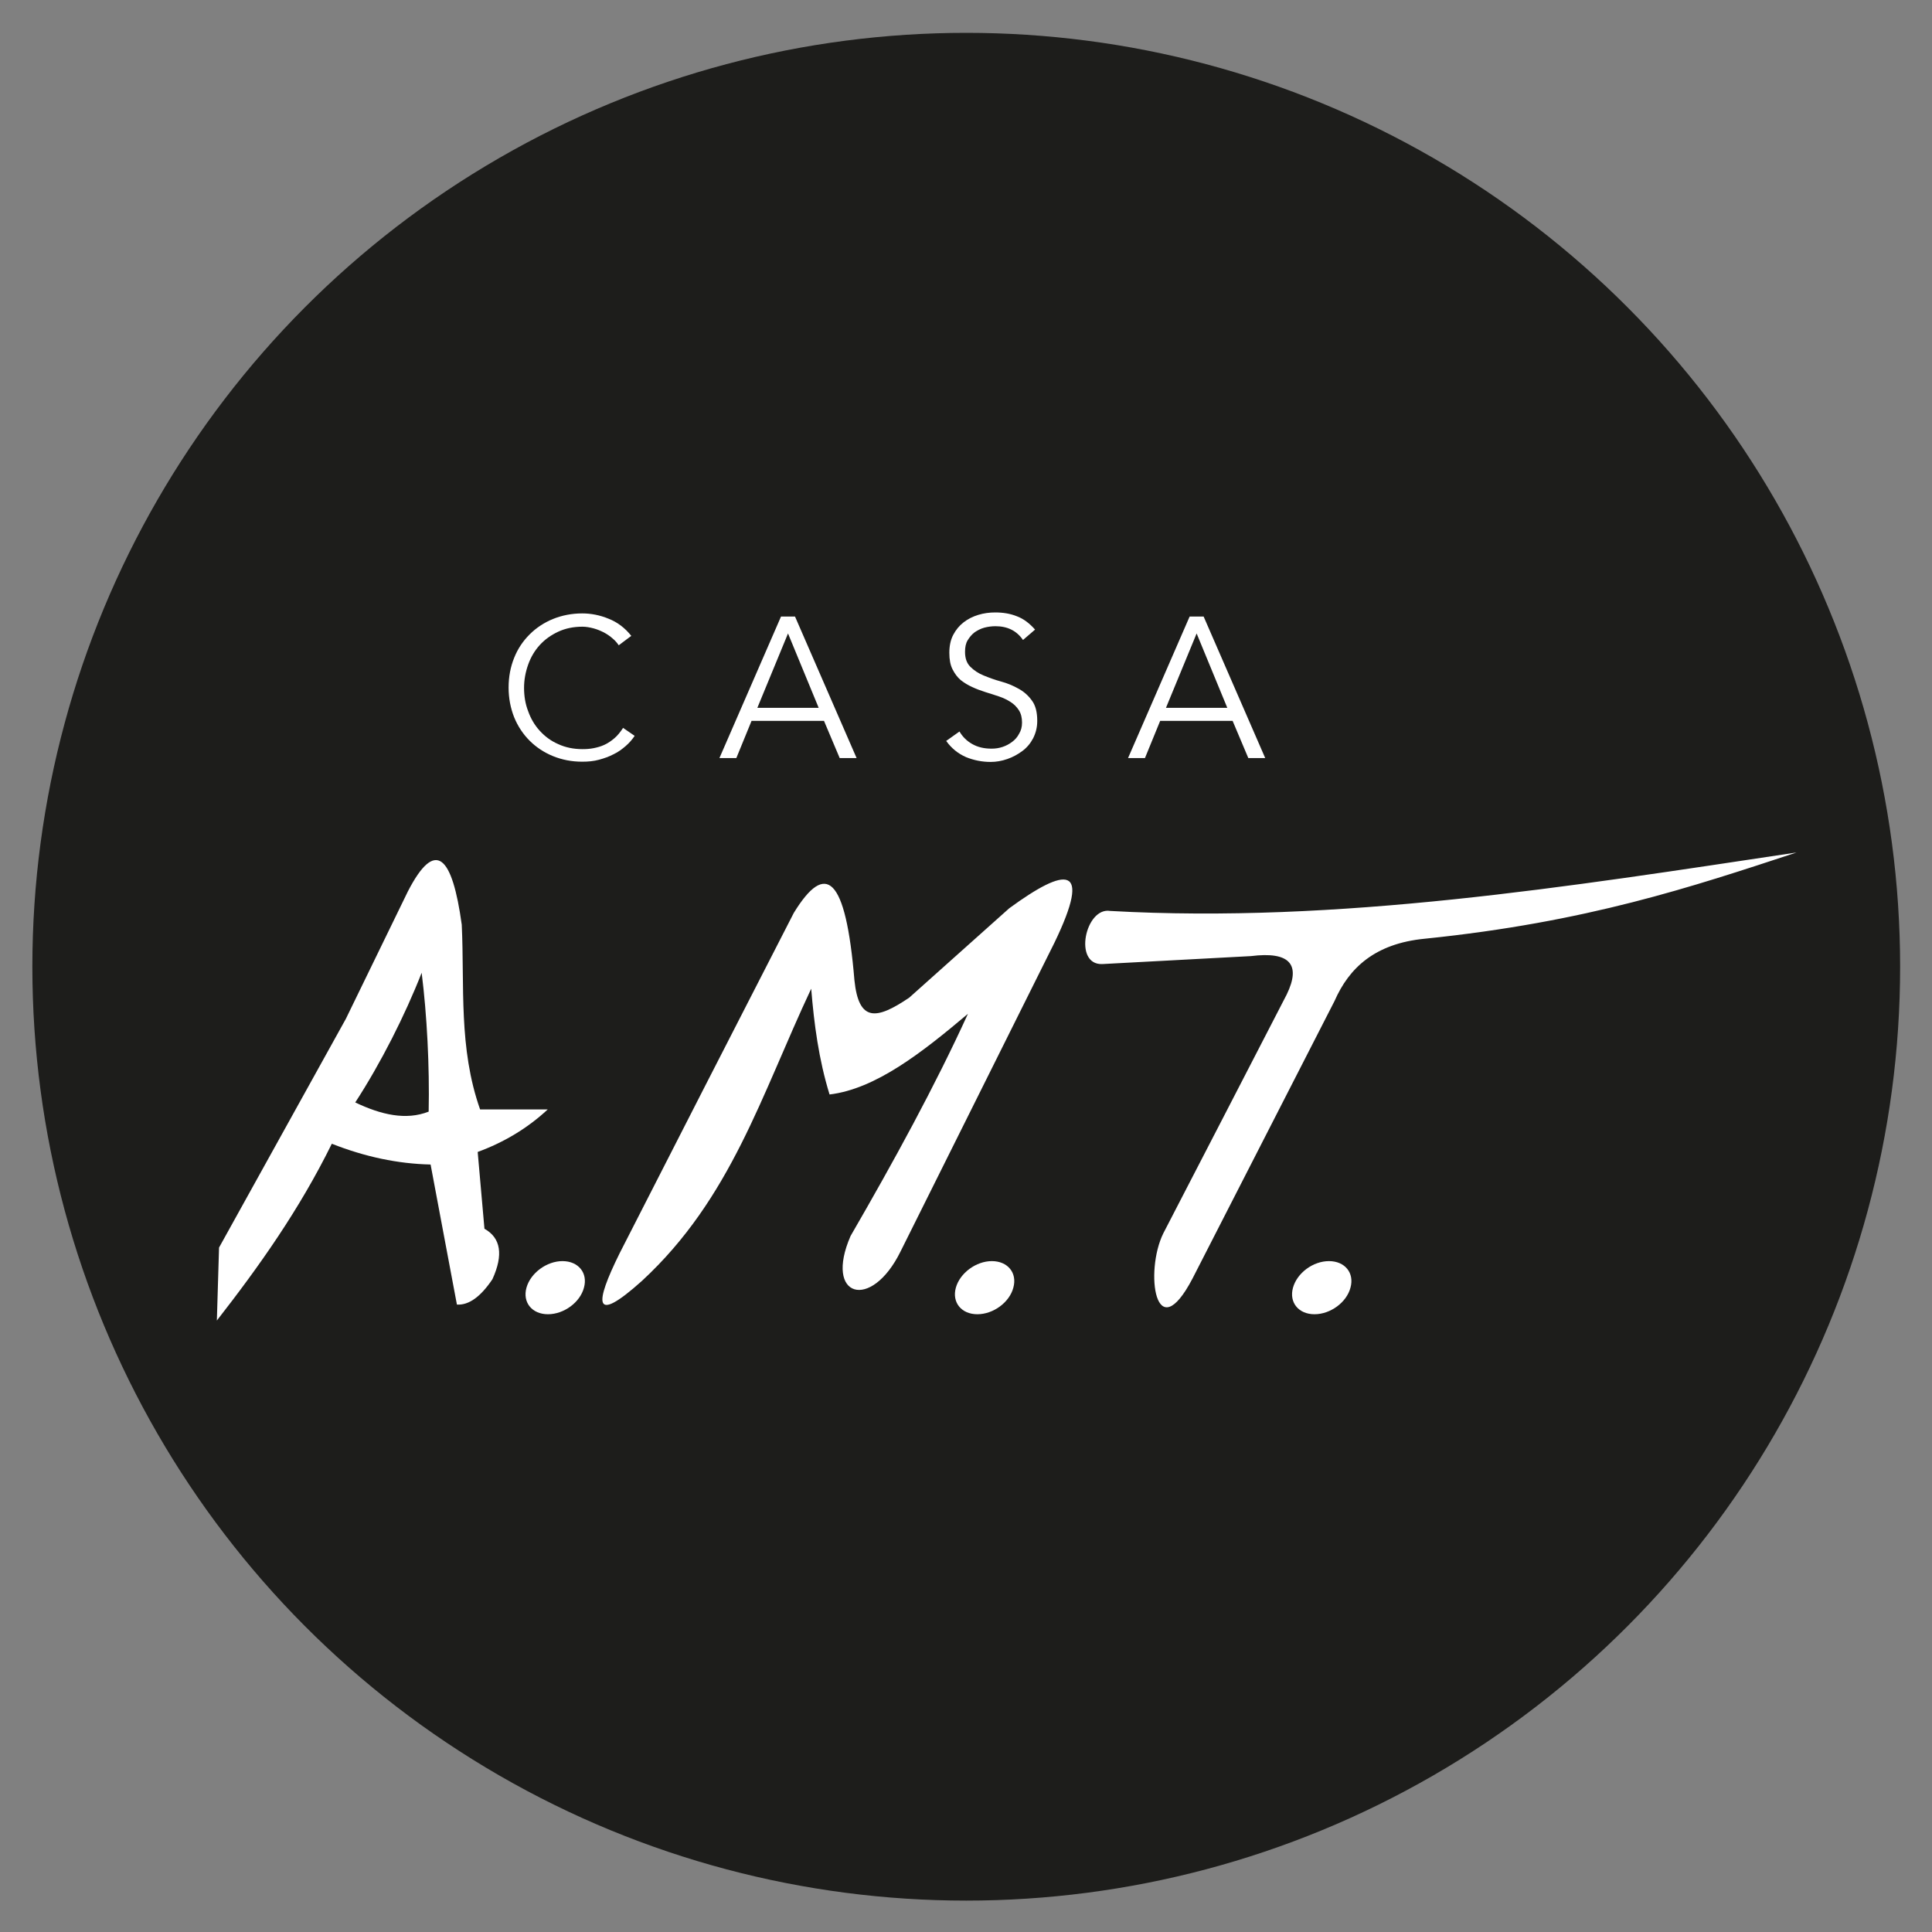
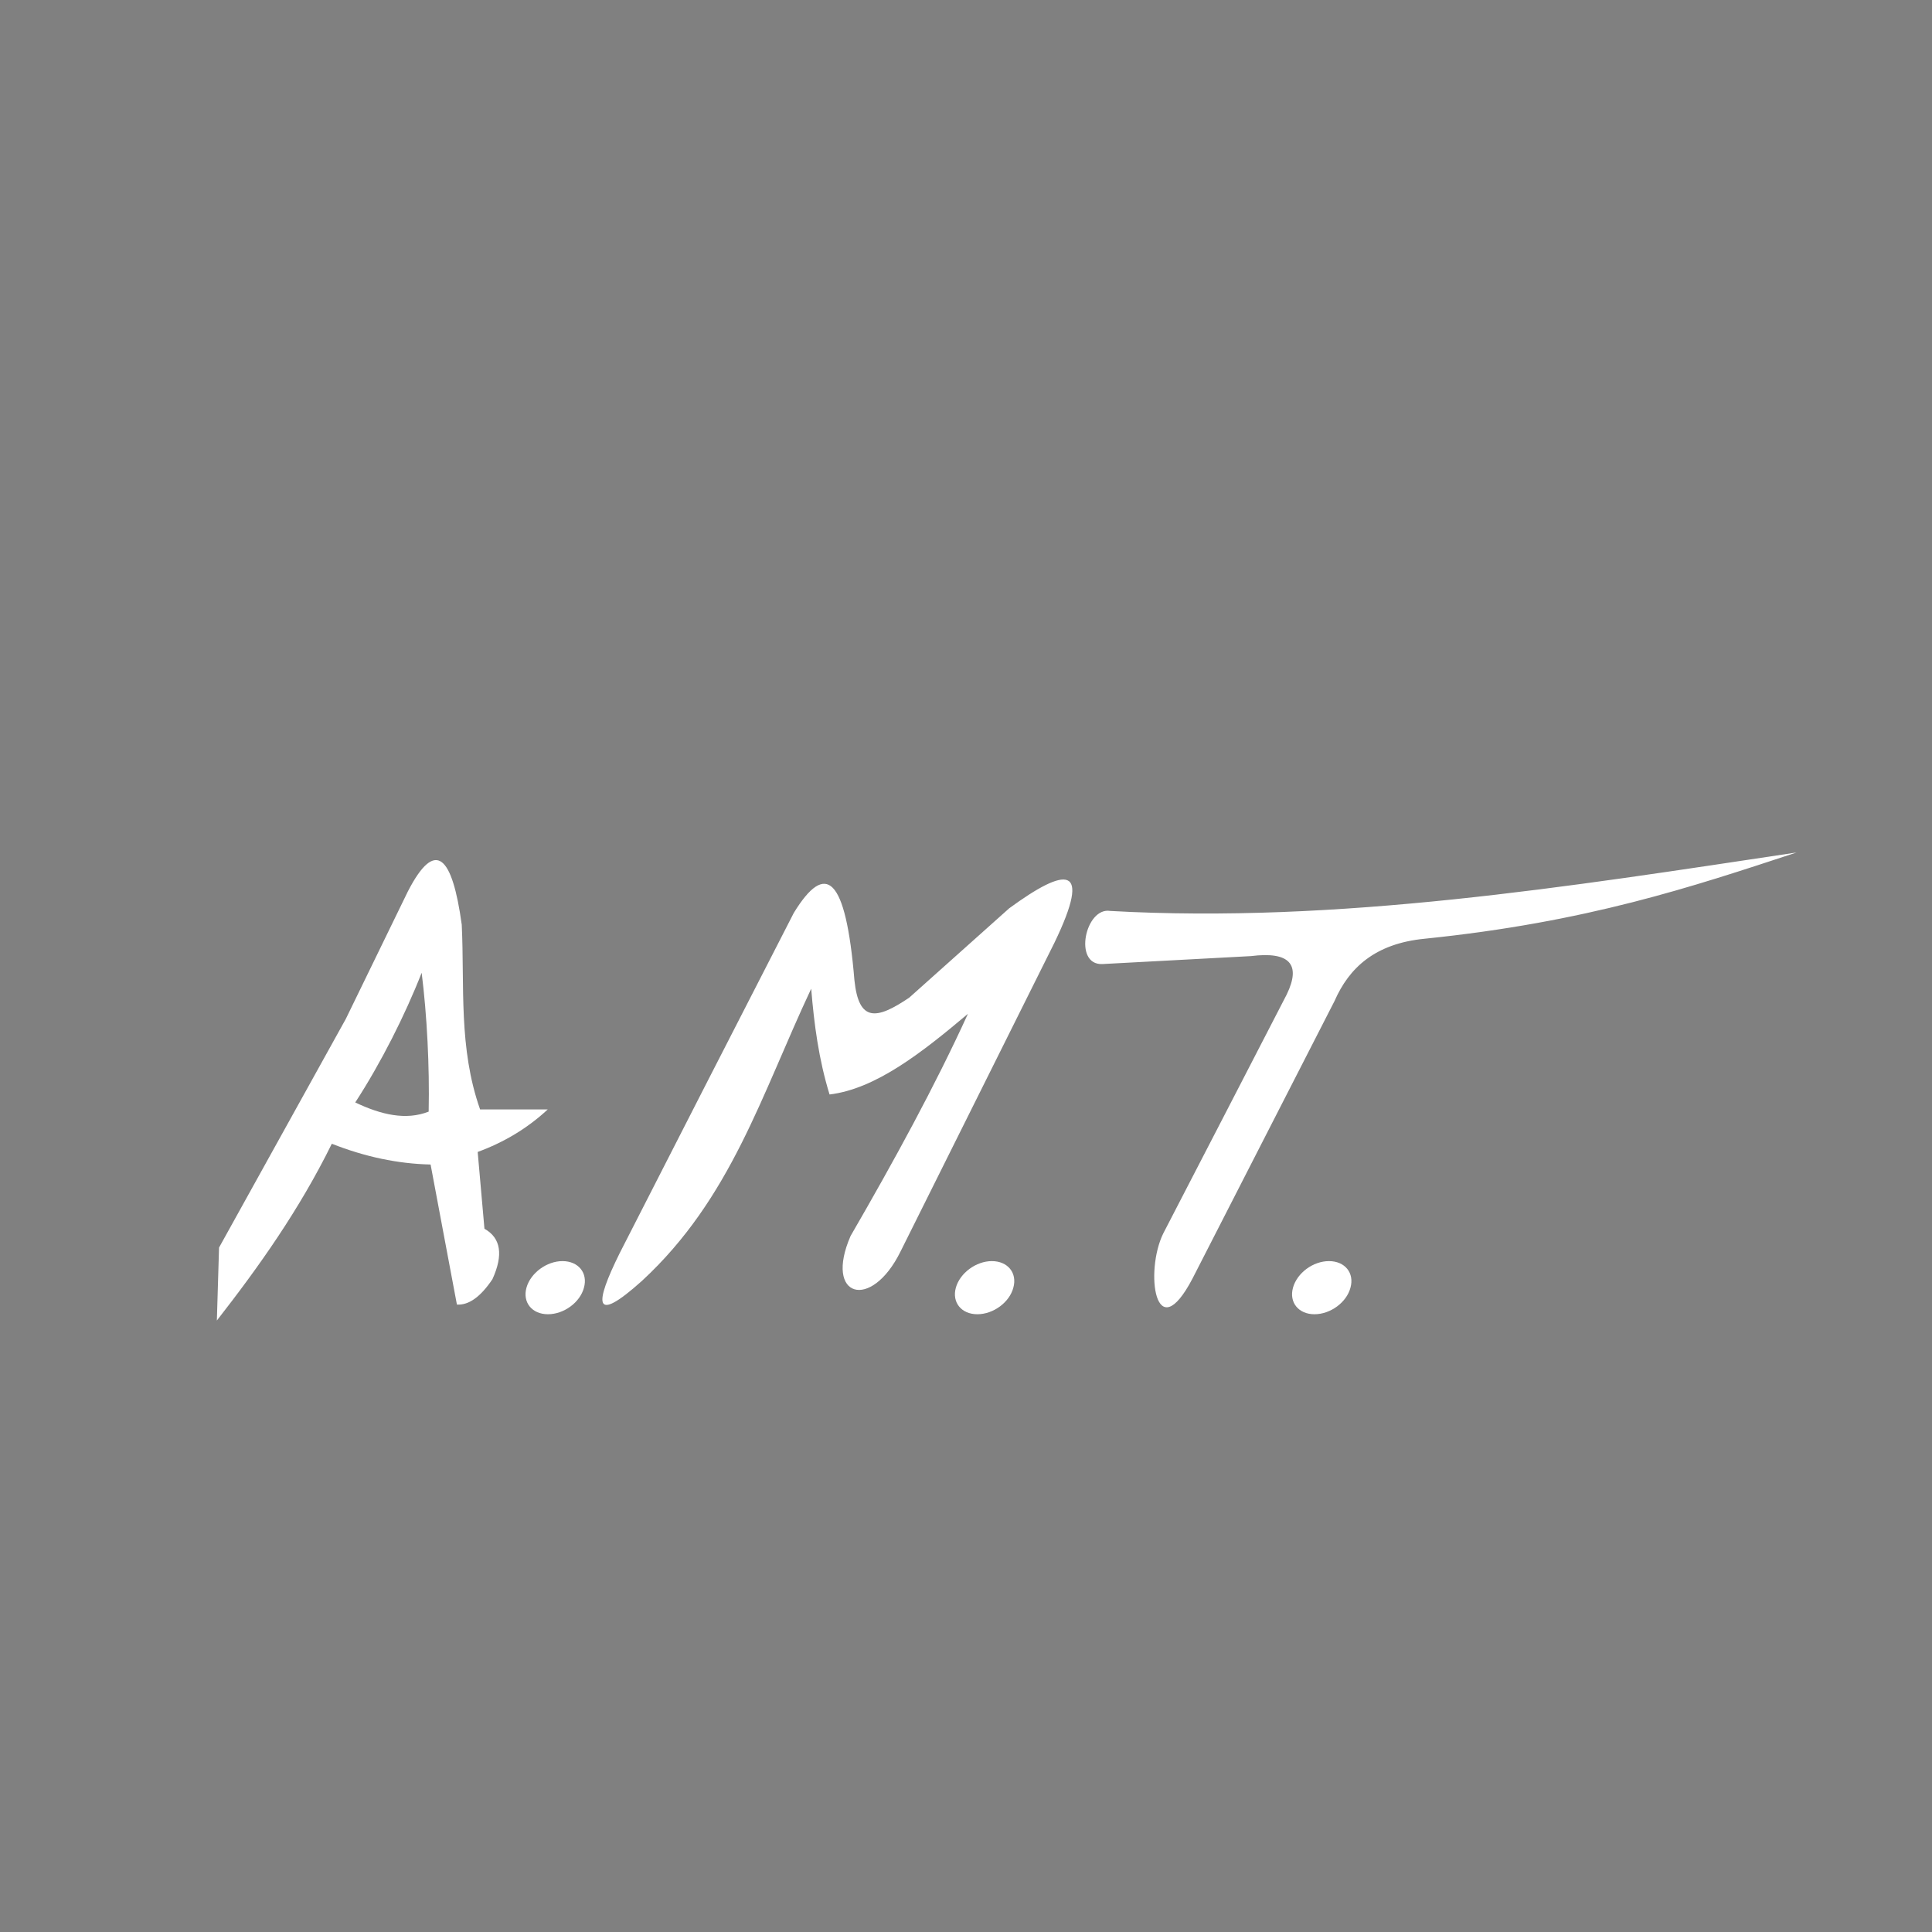
<svg xmlns="http://www.w3.org/2000/svg" version="1.1" id="Layer_1" x="0px" y="0px" viewBox="0 0 800 800" style="enable-background:new 0 0 800 800;" xml:space="preserve">
  <rect x="0" y="0" width="800" height="800" fill="#808080" stroke="none" />
  <style type="text/css">
	.st0{fill:#1D1D1B;}
	.st1{fill:#FFFFFF;}
</style>
-   <circle class="st0" cx="400.1" cy="400.3" r="386.7" />
  <g>
    <g>
      <g>
-         <path class="st1" d="M262.8,304.7c-1,1.5-2.2,2.9-3.7,4.2c-1.5,1.3-3.1,2.5-5,3.4c-1.9,1-3.9,1.7-6.1,2.3s-4.5,0.8-6.9,0.8     c-4.4,0-8.4-0.8-12.1-2.3c-3.7-1.5-7-3.7-9.7-6.4c-2.7-2.7-4.9-6-6.4-9.7c-1.5-3.8-2.3-7.9-2.3-12.3c0-4.5,0.8-8.6,2.3-12.3     c1.5-3.8,3.7-7,6.4-9.7c2.7-2.7,6-4.9,9.7-6.4c3.7-1.5,7.8-2.3,12.1-2.3c3.6,0,7.3,0.7,10.9,2.2c3.6,1.4,6.8,3.8,9.4,7.1     l-5.2,3.9c-0.6-0.9-1.4-1.9-2.5-2.8c-1-0.9-2.3-1.8-3.6-2.5c-1.4-0.7-2.8-1.3-4.3-1.7c-1.5-0.4-3.1-0.7-4.6-0.7     c-3.8,0-7.1,0.7-10.1,2.1c-3,1.4-5.5,3.2-7.6,5.5c-2.1,2.3-3.7,5-4.8,8.1c-1.1,3.1-1.7,6.3-1.7,9.6c0,3.4,0.5,6.6,1.7,9.7     c1.1,3.1,2.7,5.8,4.8,8.1c2.1,2.3,4.6,4.2,7.6,5.5c3,1.4,6.4,2.1,10.1,2.1c1.5,0,3.1-0.1,4.6-0.4c1.5-0.3,3-0.7,4.5-1.4     c1.5-0.7,2.8-1.6,4.1-2.7c1.3-1.1,2.5-2.6,3.6-4.3L262.8,304.7z" />
-         <path class="st1" d="M304.9,313.9h-7l25.5-58.6h5.8l25.5,58.6h-7l-6.5-15.4h-30L304.9,313.9z M313.6,293.1h25.4l-12.7-30.8     L313.6,293.1z" />
-         <path class="st1" d="M423.6,265c-2.6-3.8-6.4-5.7-11.4-5.7c-1.5,0-3.1,0.2-4.6,0.6c-1.5,0.4-2.8,1.1-4,1.9     c-1.2,0.9-2.1,2-2.9,3.3s-1.1,2.9-1.1,4.8c0,2.7,0.7,4.7,2.2,6.2c1.5,1.5,3.3,2.7,5.5,3.6c2.2,0.9,4.6,1.8,7.2,2.5     c2.6,0.7,5,1.7,7.3,3c2.2,1.2,4.1,2.9,5.5,4.9c1.5,2,2.2,4.8,2.2,8.4c0,2.7-0.6,5-1.7,7.2c-1.1,2.1-2.6,3.9-4.5,5.3     c-1.9,1.4-3.9,2.5-6.2,3.3c-2.3,0.8-4.6,1.2-6.9,1.2c-3.6,0-7-0.7-10.2-2c-3.2-1.4-6-3.6-8.2-6.7l5.5-3.9c1.3,2.2,3,3.9,5.3,5.2     c2.3,1.3,4.9,1.9,8,1.9c1.5,0,3-0.2,4.5-0.7c1.5-0.5,2.8-1.2,4-2.1c1.2-0.9,2.2-2,2.9-3.4c0.8-1.3,1.2-2.8,1.2-4.6     c0-2-0.4-3.7-1.3-5.1c-0.9-1.4-2-2.5-3.4-3.4c-1.4-0.9-3-1.7-4.8-2.3c-1.8-0.6-3.6-1.2-5.6-1.8c-1.9-0.6-3.8-1.3-5.5-2.1     c-1.8-0.8-3.4-1.8-4.8-2.9c-1.4-1.2-2.5-2.7-3.4-4.5c-0.9-1.8-1.3-4-1.3-6.8c0-2.8,0.5-5.3,1.6-7.4c1.1-2.1,2.5-3.8,4.3-5.2     c1.8-1.4,3.8-2.4,6.1-3.1s4.6-1,7-1c3.3,0,6.3,0.5,9,1.6c2.7,1,5.2,2.9,7.5,5.5L423.6,265z" />
-         <path class="st1" d="M474.1,313.9h-7l25.5-58.6h5.8l25.5,58.6h-7l-6.5-15.4h-30L474.1,313.9z M482.8,293.1h25.4l-12.7-30.8     L482.8,293.1z" />
-       </g>
+         </g>
      <path class="st1" d="M89.8,546.8c0.3-10.1,0.6-20.1,0.9-30.2c17.5-31.6,35-63.1,52.5-94.7c8.6-17.6,17.1-35.2,25.7-52.8    c11.5-22.3,18.4-14.6,22.3,13.8c1.2,25.5-1.4,51,7.6,76.5c9.3,0,18.7,0,28,0c-8.4,7.8-18.1,13.6-29,17.6    c0.9,10.6,1.9,21.2,2.8,31.8c6.8,3.8,7.9,10.8,3.3,20.9c-4.9,7.3-9.8,10.8-14.7,10.5c-3.6-19.3-7.3-38.6-10.9-58    c-13.6-0.3-27.2-3.2-40.9-8.6C123.9,501,107.2,524.5,89.8,546.8z M550.3,522.2c6.6,0,10.6,4.9,8.9,11c-1.6,6.1-8.3,11-14.9,11    c-6.6,0-10.6-4.9-8.9-11C537.1,527.1,543.7,522.2,550.3,522.2z M410.7,522.2c6.6,0,10.6,4.9,8.9,11c-1.6,6.1-8.3,11-14.9,11    s-10.6-4.9-8.9-11C397.5,527.1,404.2,522.2,410.7,522.2z M232.9,522.2c6.6,0,10.6,4.9,8.9,11c-1.6,6.1-8.3,11-14.9,11    c-6.6,0-10.6-4.9-8.9-11C219.7,527.1,226.4,522.2,232.9,522.2z M518,395.9c15.9-2,20.9,3.3,14.8,15.9c-17,33-34.1,66-51.1,98.9    c-7.8,15.8-3.3,48.1,12.1,18.7c19.6-38.3,39.2-76.6,58.8-114.9c6-13.7,16.7-23.8,37.4-25.8c67.3-6.9,110.4-21.4,153.9-35.7    c-94.7,14.2-189.5,29.5-284.2,24.2c-10.3-1.7-15.4,22.4-3.3,22C477,398.1,497.5,397,518,395.9z M256.6,518.9    c-10.4,21-11.2,29.8,9.2,11.5c37-34.2,49.4-77,70.1-121c1.2,14.6,3.1,29.2,7.6,43.8c19.1-2.3,38.2-17.3,57.3-33.4    c-13.7,30-30.6,60.9-48.6,92c-11.1,25.5,8.5,31.2,20.7,6.4c21.2-42.6,42.5-85.2,63.7-127.8c15.9-32.9,4.7-31.4-18.7-14.3    c-13.8,12.3-27.6,24.7-41.4,37c-13.6,9.2-20.9,10.2-22.7-7.2c-3.6-43.3-11.9-49.4-25.1-27.9C304.6,424.9,280.6,471.9,256.6,518.9z     M147.1,456.5c10.7,5.1,21,7.5,30.4,3.8c0.4-18.7-0.7-40-2.9-57.5C167.7,420.4,157.7,440.2,147.1,456.5z" />
    </g>
  </g>
</svg>